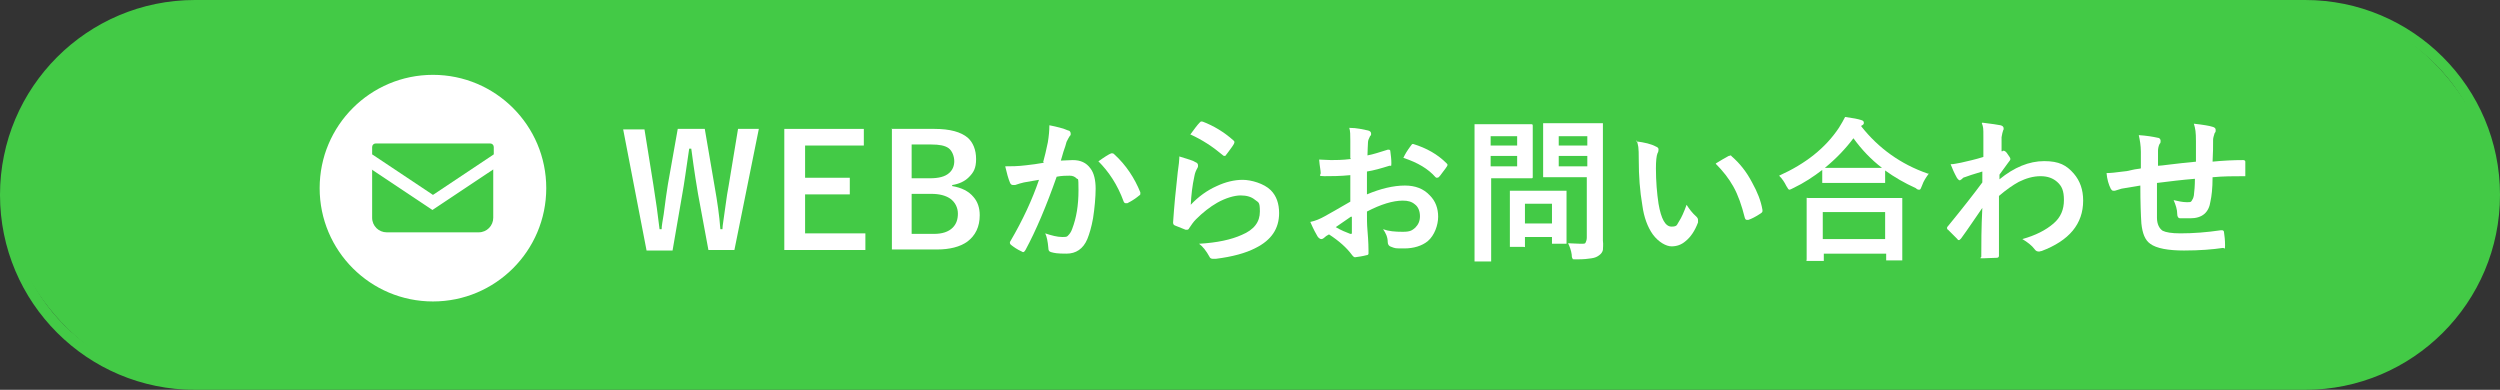
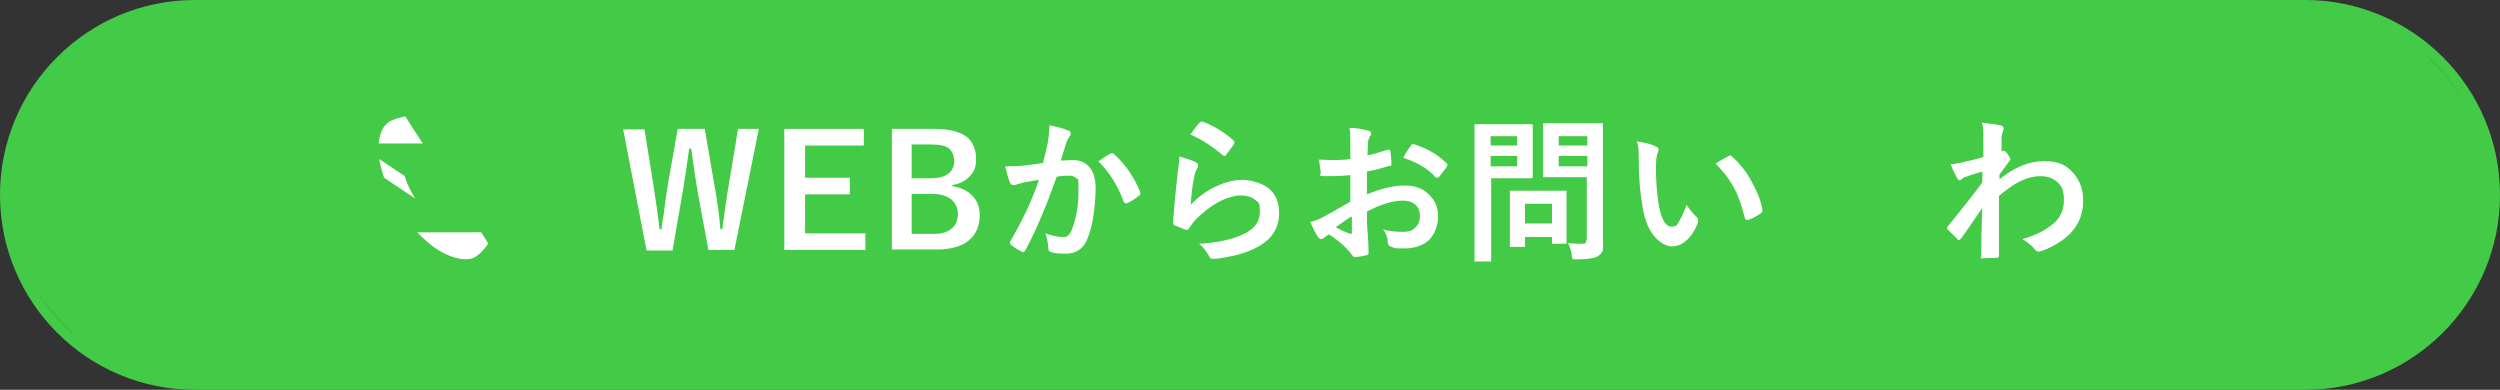
<svg xmlns="http://www.w3.org/2000/svg" id="_レイヤー_1" data-name="レイヤー_1" version="1.1" viewBox="0 0 481 75">
  <rect x="0" y="0" width="481" height="75" fill="#333333" stroke="none" />
  <defs>
    <style>
      .st0 {
        fill: #fff;
      }

      .st1 {
        fill: #43ca46;
      }
    </style>
  </defs>
  <g>
    <rect class="st1" x="1" y="1" width="479" height="73" rx="36.5" ry="36.5" />
    <path class="st1" d="M443.5,75H37.5C16.8,75,0,58.2,0,37.5S16.8,0,37.5,0h406c20.7,0,37.5,16.8,37.5,37.5s-16.8,37.5-37.5,37.5ZM37.5,2C17.9,2,2,17.9,2,37.5s15.9,35.5,35.5,35.5h406c19.6,0,35.5-15.9,35.5-35.5s-15.9-35.5-35.5-35.5H37.5Z" />
  </g>
  <g>
    <path class="st0" d="M146,24.8l-4.7,23.3h-5l-2-10.8c-.2-1.2-.7-4.1-1.3-8.7h-.4c-.6,4.1-1,7-1.3,8.6l-1.9,11h-5l-4.5-23.3h4.1l1.7,10.6c.5,3.1.9,6,1.2,8.6h.4c0-.7.2-1.6.4-2.9.3-2.5.6-4.4.8-5.7l1.9-10.7h5.2l1.9,11.1c.5,2.8.9,5.5,1.1,8.2h.4c0-.7.3-2.2.6-4.6.2-1.5.4-2.8.6-3.8l1.8-10.9h3.9Z" />
    <path class="st0" d="M166.2,24.8v3.2h-11.3v6.2h8.6v3.2h-8.6v7.5h11.6v3.2h-15.6v-23.3h15.4Z" />
    <path class="st0" d="M171.5,24.8h8.3c3,0,5.1.6,6.4,1.7,1,.9,1.6,2.3,1.6,4.1s-.5,2.6-1.4,3.5c-.8.8-1.9,1.3-3.2,1.5v.2c1.8.3,3.2,1,4.1,2.1.8.9,1.2,2.1,1.2,3.5,0,2.2-.8,3.9-2.4,5.1-1.4,1-3.4,1.5-5.8,1.5h-8.7v-23.3ZM175.4,27.8v6.5h3.5c1.7,0,2.9-.3,3.7-1,.7-.6,1-1.4,1-2.3s-.4-2-1.1-2.5c-.7-.5-1.8-.7-3.3-.7h-3.9ZM175.4,37.4v7.6h4.3c1.6,0,2.8-.4,3.6-1.2.7-.7,1-1.6,1-2.7s-.5-2.2-1.5-2.9c-.9-.6-2.1-.9-3.6-.9h-3.8Z" />
    <path class="st0" d="M200.7,31.2c.3-1.1.6-2.3.9-3.8.2-1.2.3-2.3.3-3.3,1.5.3,2.7.6,3.6,1,.3,0,.5.3.5.6s0,.3-.2.5c-.2.3-.4.7-.6,1.1-.1.4-.3,1.1-.6,1.9-.2.8-.4,1.3-.5,1.7.7,0,1.5-.1,2.3-.1,1.5,0,2.6.5,3.4,1.6.7.9,1,2.3,1,3.9s-.2,3.8-.5,5.7c-.3,1.7-.7,3-1.1,4-.8,1.9-2.2,2.8-4,2.8s-2.3-.1-3-.3c-.4-.1-.5-.4-.5-.8-.1-1.2-.3-2.2-.6-2.8,1.2.4,2.3.7,3.3.7s.9-.1,1.2-.4c.2-.2.5-.6.7-1.2.8-2.1,1.2-4.5,1.2-7.4s-.1-1.9-.4-2.3c-.3-.3-.7-.5-1.3-.5s-1.5,0-2.5.2c-2,5.7-4,10.4-6,14.1-.1.2-.3.4-.4.4s-.2,0-.3-.1c-.9-.4-1.6-.9-2.1-1.3-.2-.2-.2-.3-.2-.4s0-.2.1-.3c2.4-4.1,4.2-8,5.5-11.8-.7.1-1.7.3-2.9.5-.5.1-1.1.3-1.7.5-.1,0-.3,0-.4,0-.3,0-.5-.2-.6-.5-.3-.7-.6-1.8-.9-3.1,1.1,0,2.4,0,4-.2,1.1-.1,2.3-.3,3.5-.5ZM211.4,31c1.1-.8,1.9-1.3,2.4-1.5,0,0,.1,0,.2,0,.1,0,.2,0,.4.2,2.3,2.1,3.9,4.6,5,7.3,0,.1,0,.2,0,.3,0,.1,0,.2-.2.3-.6.5-1.3,1-2.3,1.5-.1,0-.2,0-.3,0-.2,0-.3-.1-.4-.3-1.2-3.3-2.9-5.8-4.9-7.8Z" />
    <path class="st0" d="M226.9,30.1c1.6.5,2.7.8,3.1,1.1.3.1.5.3.5.6s0,.3-.1.5c-.3.5-.5,1-.6,1.6-.4,1.8-.6,3.6-.7,5.5,1.5-1.6,3.2-2.8,5-3.6,1.7-.8,3.4-1.2,5-1.2s4.1.7,5.4,2c1.1,1.1,1.6,2.6,1.6,4.4,0,3-1.5,5.2-4.5,6.7-1.9,1-4.5,1.7-7.7,2.1-.2,0-.4,0-.5,0-.3,0-.6-.1-.7-.4-.6-1.1-1.3-2-2-2.5,3.5-.2,6.2-.8,8.2-1.7,2.4-1,3.5-2.5,3.5-4.5s-.3-1.7-1-2.3c-.6-.5-1.5-.8-2.7-.8s-2.9.5-4.5,1.4c-1.4.8-2.8,1.9-4.1,3.2-.5.5-.9,1.1-1.3,1.7-.1.2-.2.3-.4.3s-.2,0-.3,0c-.8-.3-1.5-.6-2-.8-.3-.1-.4-.3-.4-.6.2-3,.5-6.2.9-9.7.2-1.4.3-2.3.3-2.7ZM229,25.9c.8-1.1,1.4-1.9,1.8-2.3s.3-.2.4-.2.1,0,.2,0c2.1.8,4.1,2,5.9,3.6.1.1.2.2.2.3s0,.2-.1.4c-.4.7-1,1.4-1.5,2.1-.1.2-.2.2-.3.2s-.2,0-.4-.2c-1.9-1.6-3.9-2.9-6.1-3.9Z" />
    <path class="st0" d="M259.8,30.4v-3.4c0-1,0-1.8-.2-2.4,1.5,0,2.6.3,3.6.5.4.1.6.3.6.6s0,.3-.2.5c-.2.4-.4.8-.4,1.2,0,.6-.1,1.4-.1,2.5,1.1-.2,2.3-.6,3.9-1.1,0,0,.1,0,.2,0,.2,0,.3.1.3.3.1.8.2,1.5.2,2.3s-.1.4-.4.5c-1.6.5-3,.9-4.3,1.1v4.4c2.6-1.1,5.1-1.7,7.3-1.7,2,0,3.6.6,4.8,1.9,1.1,1.1,1.6,2.5,1.6,4.1s-.7,3.6-2,4.7c-1.1.9-2.7,1.4-4.5,1.4s-1.7,0-2.5-.3c-.4-.1-.7-.4-.7-.9,0-1-.4-1.8-.9-2.5,1.1.4,2.3.5,3.8.5s1.8-.3,2.4-.8c.6-.6.9-1.3.9-2.2s-.3-1.8-1-2.3c-.6-.5-1.3-.7-2.3-.7-1.9,0-4.2.7-6.9,2.1,0,1.3,0,2.5.1,3.6.2,2.3.2,3.6.2,3.9s0,.6,0,.6c0,.2-.2.3-.4.3-.7.2-1.5.3-2.2.4-.2,0-.4-.2-.7-.6-.9-1.2-2.3-2.5-4.3-3.8-.4.2-.7.4-1,.7-.1.1-.3.2-.5.2s-.5-.2-.7-.5c-.3-.5-.8-1.4-1.4-2.8,1-.2,1.9-.6,2.8-1.1.9-.5,2.5-1.4,4.9-2.8v-5.1c-2,.2-3.7.2-5,.2s-.7-.2-.7-.6c0-.5-.2-1.3-.3-2.6.7,0,1.4.1,2.3.1s2.1,0,3.8-.2ZM259.9,41.7c-1.3.9-2.2,1.5-2.9,2,1,.6,2,1,2.8,1.3,0,0,.1,0,.2,0,0,0,.1,0,.1-.2s0,0,0,0c0-.3,0-.8,0-1.6,0-.8,0-1.3,0-1.5ZM270,30.4c.3-.7.8-1.5,1.4-2.3.2-.3.3-.4.4-.4s0,0,.1,0c2.6.8,4.7,2,6.4,3.7.1.1.2.2.2.3s0,.1-.1.3c-.2.3-.4.6-.8,1.1-.4.6-.7.9-.8,1,0,0-.2.1-.3.1s-.2,0-.3-.1c-1.4-1.6-3.4-2.8-6.1-3.7Z" />
    <path class="st0" d="M291.6,23.9h3c.2,0,.3,0,.3.3v3c0,0,0,3.9,0,3.9v2.9c0,.2,0,.3-.2.3h-3c0,0-4.8,0-4.8,0v15.7c0,.2,0,.3,0,.3,0,0-.1,0-.3,0h-2.6c-.1,0-.2,0-.3,0,0,0,0-.1,0-.3v-6.4c0,0,0-13,0-13v-6.4c0-.2,0-.3,0-.3s.1,0,.3,0h3.5c0,0,4.1,0,4.1,0ZM291.9,26.2h-5.1v1.8h5.1v-1.8ZM291.9,32v-2h-5.1v2h5.1ZM293,47.5h-2.2c-.2,0-.3,0-.3,0s0-.1,0-.2v-4.9c0,0,0-2.2,0-2.2v-3.2c0-.2,0-.3,0-.3s.1,0,.3,0h3.2c0,0,3.9,0,3.9,0h3.2c.2,0,.3,0,.3,0s0,.1,0,.3v2.6c0,0,0,2.3,0,2.3v4.7c0,.2,0,.3,0,.3s-.1,0-.3,0h-2.2c-.2,0-.3,0-.3,0,0,0,0-.1,0-.3v-1h-5.2v1.6c0,.1,0,.2,0,.3s-.1,0-.3,0ZM293.4,39.2v3.8h5.2v-3.8h-5.2ZM301.7,46.8c.7,0,1.6.1,2.4.1s.9,0,1-.3c.1-.2.2-.5.2-.9v-11.6h-8.1c-.2,0-.3,0-.3,0,0,0,0-.1,0-.3v-2.7c0,0,0-4.4,0-4.4v-2.7c0-.2,0-.3,0-.3,0,0,.1,0,.3,0h3.3c0,0,4.3,0,4.3,0h3.3c.2,0,.3,0,.3,0,0,0,0,.1,0,.3v4c0,0,0,12.3,0,12.3v6c.1.8,0,1.4,0,1.8-.1.4-.3.7-.7,1-.4.3-.8.5-1.5.6-.6.1-1.5.2-2.7.2s-.8,0-.9-.1-.2-.3-.2-.8c-.1-.8-.4-1.6-.7-2.2ZM305.4,26.2h-5.5v1.8h5.5v-1.8ZM299.9,32h5.5v-2h-5.5v2Z" />
    <path class="st0" d="M314.8,27.2c1.6.2,2.9.5,3.8,1,.3.1.5.3.5.5s0,.5-.2.8c-.2.5-.3,1.5-.3,2.9,0,2.5.2,4.8.5,6.8.5,2.9,1.3,4.4,2.5,4.4s1-.4,1.5-1.1c.4-.6.9-1.7,1.4-3.1.5.8,1.1,1.6,1.9,2.3.2.2.3.4.3.6s0,.3,0,.5c-.6,1.6-1.4,2.8-2.4,3.6-.8.7-1.7,1-2.7,1s-2.5-.8-3.6-2.3c-1-1.4-1.7-3.3-2-5.5-.5-2.9-.7-5.8-.7-8.7s-.1-2.8-.4-3.9ZM330.2,31.4c1-.6,1.8-1.1,2.4-1.4.2,0,.3-.1.3-.1,0,0,.2,0,.3.2,1.5,1.3,2.8,2.9,3.9,5,1,1.8,1.7,3.5,2,5.3,0,0,0,.1,0,.2,0,.2-.1.3-.4.5-.9.6-1.7,1-2.3,1.2,0,0-.2,0-.3,0-.2,0-.3-.1-.4-.4-.6-2.4-1.3-4.4-2.2-6-.9-1.6-2-3-3.4-4.4Z" />
-     <path class="st0" d="M371.1,33.4c-.5.7-1,1.4-1.3,2.3-.2.5-.3.8-.5.8s-.4,0-.7-.3c-2.2-1-4.1-2.1-5.9-3.4v2.1c0,.2,0,.2,0,.3,0,0-.1,0-.3,0h-3.4c0,0-4.7,0-4.7,0h-3.4c-.2,0-.3,0-.3,0,0,0,0-.1,0-.3v-2.2c-1.7,1.3-3.5,2.5-5.6,3.5-.4.2-.6.3-.7.3-.2,0-.3-.2-.6-.7-.4-.8-.8-1.4-1.4-2,5.1-2.3,8.9-5.3,11.5-9.2.5-.8.9-1.5,1.2-2.1,1.5.2,2.5.4,3.1.6.4.1.5.3.5.5s0,.3-.3.5c-.1,0-.2.1-.2.2,3.3,4.2,7.6,7.3,12.8,9.1ZM350.4,50.2h-2.5c-.2,0-.2,0-.3,0s0-.1,0-.3v-5.3c0,0,0-2.6,0-2.6v-3.6c0-.2,0-.2,0-.3s.1,0,.3,0h4.1c0,0,9.6,0,9.6,0h4.1c.2,0,.3,0,.3,0,0,0,0,.1,0,.3v3.2c0,0,0,2.9,0,2.9v5.3c0,.2,0,.2,0,.3,0,0-.1,0-.3,0h-2.5c-.2,0-.3,0-.3,0s0-.1,0-.3v-1h-12v1.1c0,.2,0,.2,0,.3,0,0-.1,0-.3,0ZM350.7,40.8v5.2h12v-5.2h-12ZM351.2,32.3c.5,0,1.6,0,3.2,0h7.7c-2.1-1.6-3.9-3.5-5.5-5.7-1.5,2-3.3,3.9-5.5,5.7Z" />
    <path class="st0" d="M381.4,23.6c1.8.2,2.9.4,3.5.5.4.1.6.3.6.6s0,.2-.1.4c-.1.3-.2.7-.3,1.3,0,.2,0,.6,0,1.2,0,.5,0,1,0,1.5h.2c0-.1.1-.1.2-.1.2,0,.5.2.8.7.3.4.5.7.5.9s-.2.4-.5.8c-.6.8-1.1,1.5-1.6,2.2v.9c2.8-2.3,5.7-3.5,8.6-3.5s4.3.8,5.7,2.4c1.2,1.4,1.8,3.1,1.8,5.2,0,4.5-2.7,7.7-8,9.7-.2,0-.3.1-.5.1-.3,0-.6-.1-.8-.4-.6-.8-1.4-1.4-2.4-2,2.5-.7,4.5-1.7,6-3,1.4-1.2,2-2.7,2-4.5s-.4-2.7-1.3-3.5c-.8-.7-1.8-1.1-3.2-1.1s-2.8.4-4.2,1.1c-1.1.6-2.4,1.5-3.8,2.7,0,1.5,0,3.5,0,6,0,2.7,0,4.6,0,5.5,0,.2-.1.4-.4.4-.9,0-1.8.1-2.7.1s-.3-.1-.3-.3h0c0-2.4,0-5.5.2-9.4-1.4,2-2.7,4-4.1,5.9-.2.2-.3.3-.4.3s-.2,0-.3-.2c-.6-.6-1.2-1.2-1.8-1.8-.1,0-.2-.2-.2-.3s0-.2.2-.4c2.7-3.3,4.9-6.1,6.6-8.4,0-1,0-1.8,0-2.1-1.7.5-2.9.9-3.4,1.1-.2,0-.4.2-.6.4-.2.1-.3.2-.3.2-.2,0-.4-.2-.6-.5-.5-.9-.9-1.8-1.2-2.6.7,0,1.3-.2,2-.3,1.3-.3,2.7-.6,4.3-1.1,0-.9,0-2.2,0-3.9s0-1.8-.3-2.6Z" />
-     <path class="st0" d="M422.5,31.4c0-1,0-2.4,0-4.2s-.1-2.4-.4-3.4c1.8.2,3,.4,3.6.6.4.1.6.3.6.6s0,.4-.2.6c-.2.6-.3,1-.3,1.3,0,1.2,0,2.6-.1,4.2,2-.2,4-.3,5.9-.3.2,0,.4.1.4.3,0,.7,0,1.1,0,1.4s0,.7,0,1c0,.2,0,.3,0,.4,0,0-.2,0-.3,0-1.9,0-3.9,0-6,.2,0,2.2-.2,3.7-.4,4.6-.3,2.2-1.6,3.3-3.9,3.3s-1.4,0-1.9,0c-.4,0-.6-.3-.6-.8,0-.9-.3-1.8-.7-2.7.9.2,1.7.4,2.5.4s.8,0,1-.3.3-.5.4-1c.1-.8.2-1.9.2-3.2-2.5.2-4.9.5-7.3.8,0,1.8,0,3,0,3.6,0,1.3,0,2.3,0,3.1,0,1.3.5,2.1,1.1,2.5.6.3,1.7.5,3.4.5,2.5,0,5.1-.2,7.8-.6h.2c.2,0,.4.1.4.4.1.6.2,1.5.2,2.5s-.1.5-.4.5c-2,.3-4.5.5-7.5.5s-5.3-.4-6.5-1.3c-1-.7-1.5-2-1.7-3.9-.1-1.5-.2-4-.2-7.3-1.2.2-2.4.4-3.6.6-.6.2-1,.3-1.3.4-.1,0-.2,0-.3,0-.2,0-.3-.1-.5-.4-.4-.8-.7-1.8-.8-3,.7,0,1.8-.1,3.2-.3.3,0,.9-.1,1.7-.3s1.4-.2,1.7-.3v-3.2c0-1.2-.2-2.3-.4-3.2,1.5.1,2.7.3,3.6.5.4,0,.6.3.6.6s0,.4-.2.6c-.2.4-.3.9-.3,1.3,0,.3,0,.7,0,1.4,0,.7,0,1.1,0,1.5.6,0,3.1-.4,7.4-.8Z" />
  </g>
  <g>
-     <circle class="st0" cx="83.3" cy="36.2" r="21.8" />
    <path class="st0" d="M74.7,23.6c-1.9,1.2-2.3,5-1.5,8.2.6,2.4,1.7,5.7,3.7,8.7,1.9,2.9,4.5,5.5,6.5,7,2.6,1.9,6.2,3.1,8.1,1.9,1-.6,2.4-2.3,2.4-2.6,0,0-.8-1.3-1-1.6l-2.8-4.3c-.2-.3-1.5,0-2.2.3-.9.5-1.7,1.9-1.7,1.9-.6.4-1.1,0-2.2-.5-1.3-.6-2.8-2.5-4-4.2-1.1-1.8-2.2-3.9-2.2-5.3,0-1.2-.1-1.8.4-2.2,0,0,1.6-.2,2.4-.8.6-.4,1.4-1.5,1.2-1.8l-2.8-4.3c-.2-.3-1-1.6-1-1.6-.3,0-2.4.5-3.4,1.2Z" />
  </g>
  <g>
    <path class="st1" d="M94.3,27.6h-22c-.4,0-.7.3-.7.7v1.4l11.7,7.8,11.7-7.8v-1.4c0-.4-.3-.7-.7-.7Z" />
    <path class="st1" d="M71.6,32.6v9.3c0,1.6,1.3,2.8,2.8,2.8h17.7c1.6,0,2.8-1.3,2.8-2.8v-9.3l-11.7,7.8-11.7-7.8Z" />
  </g>
</svg>